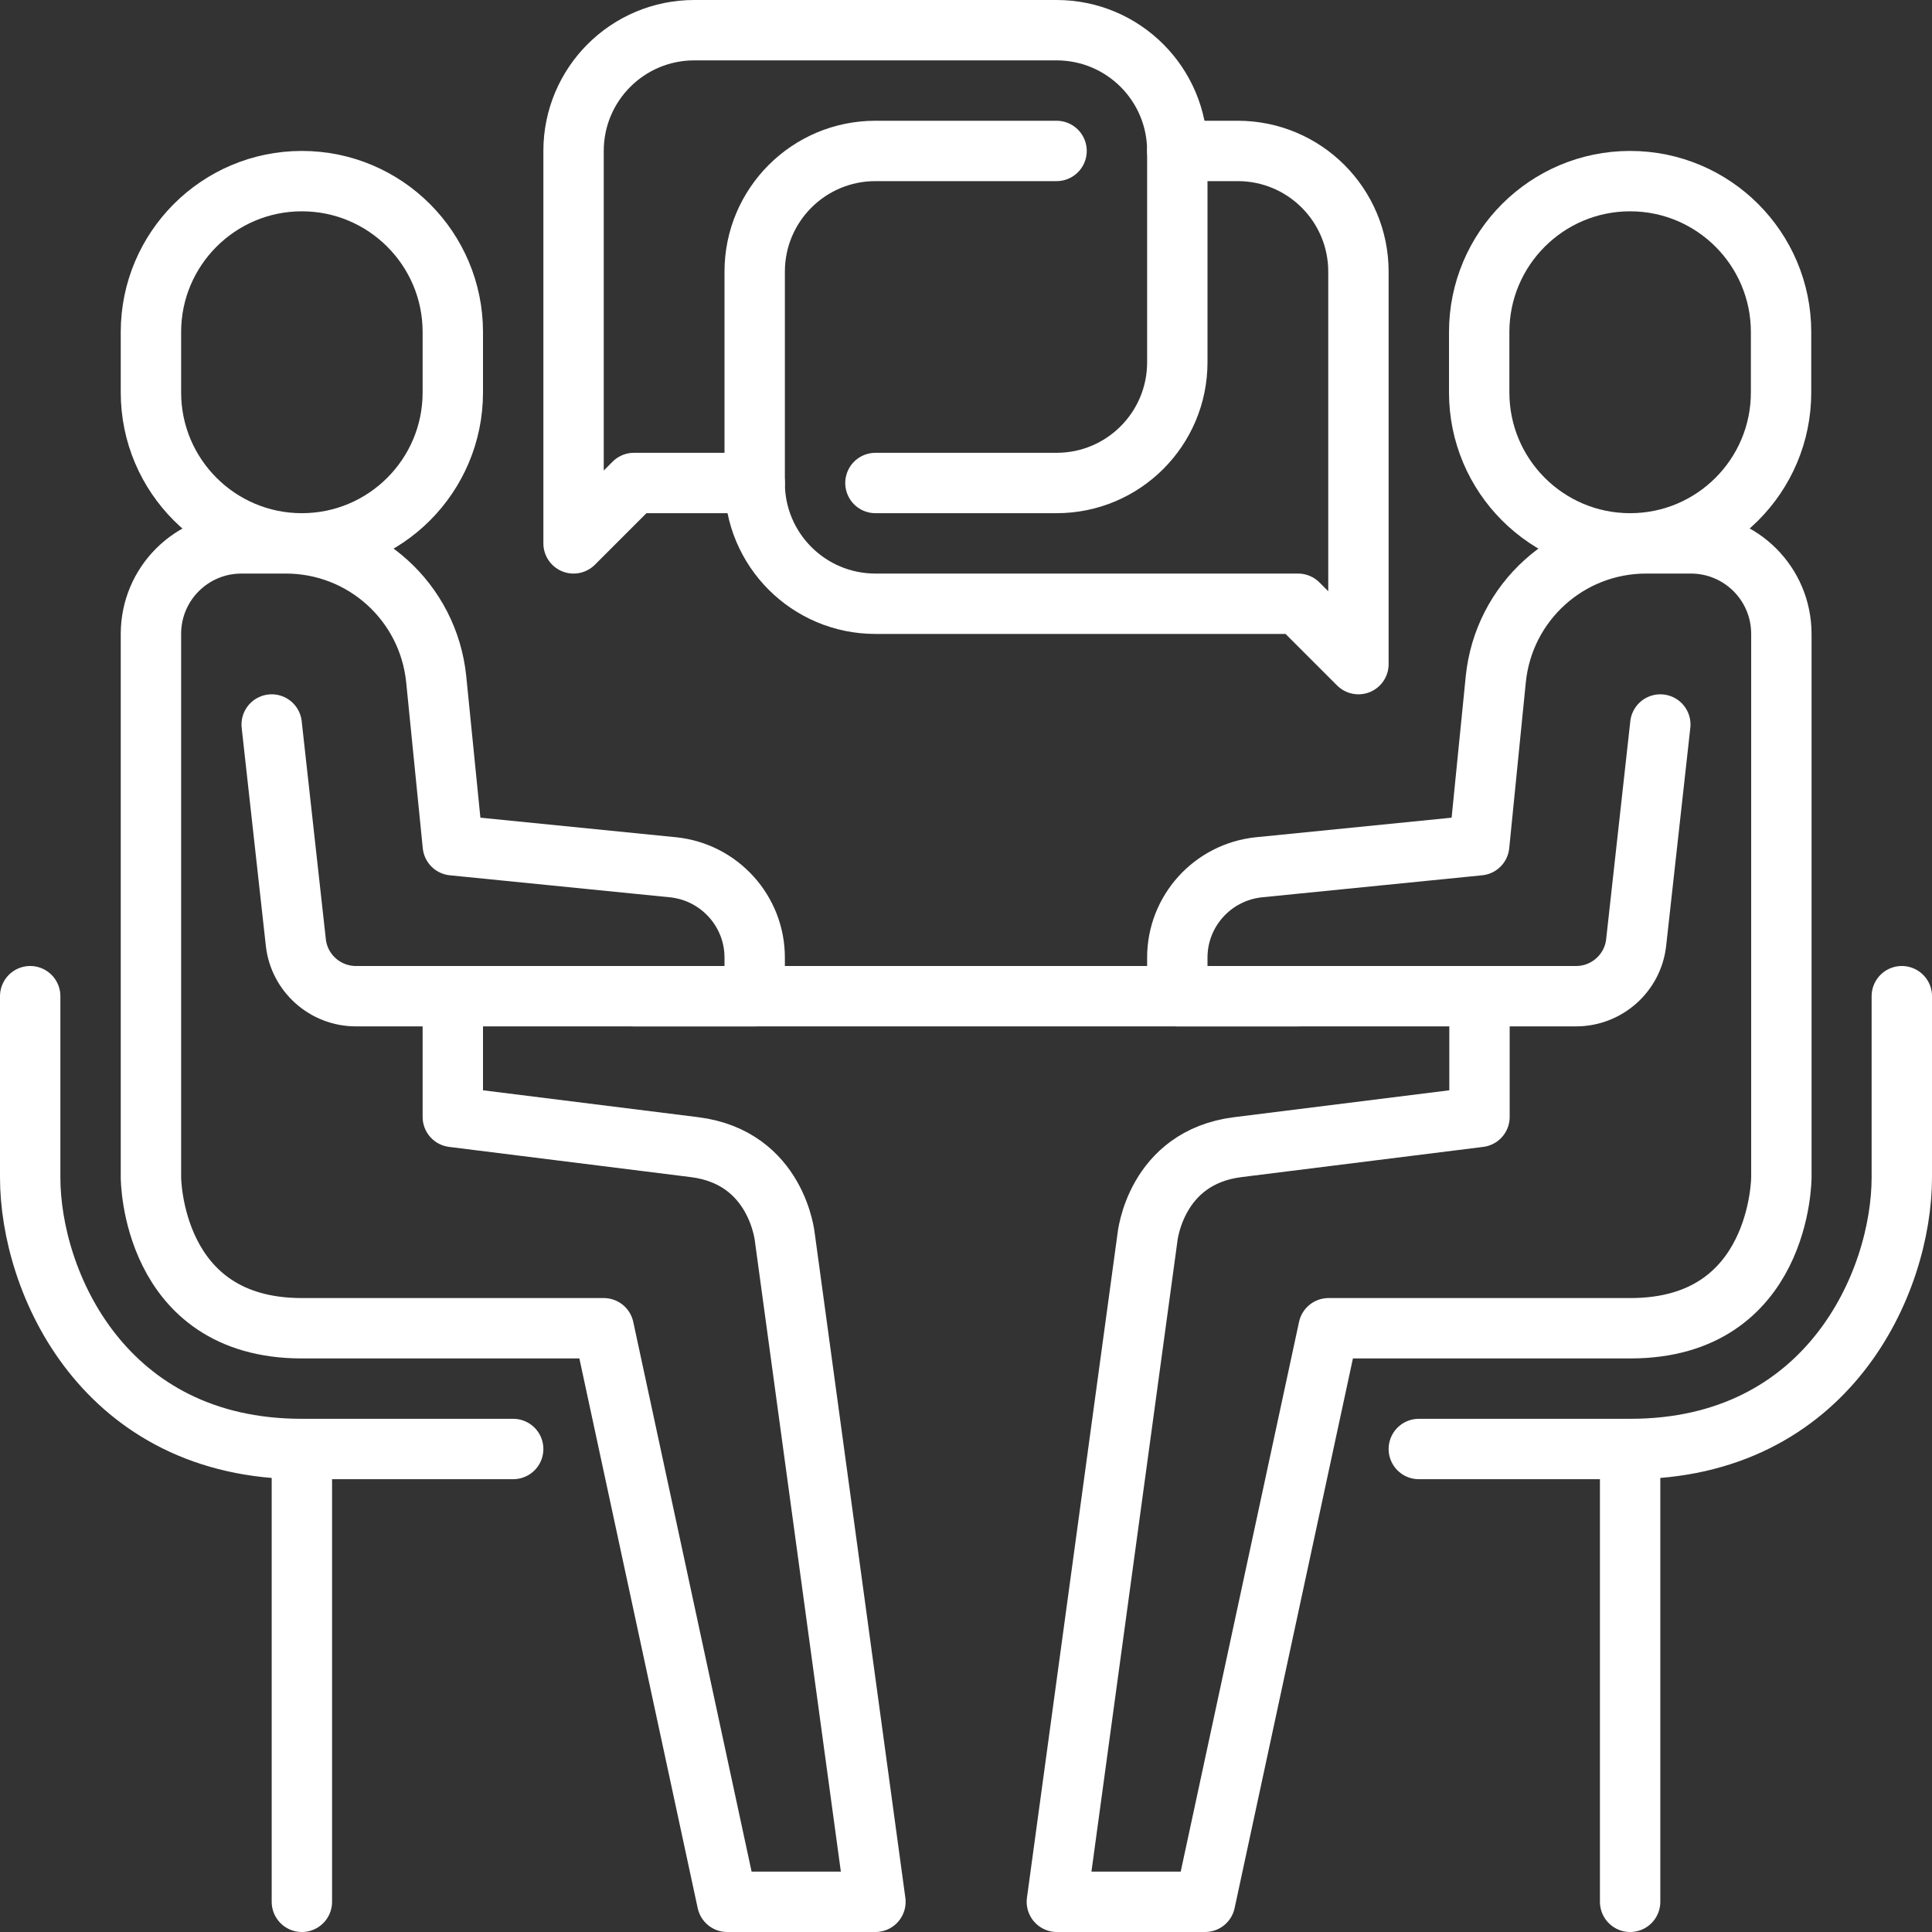
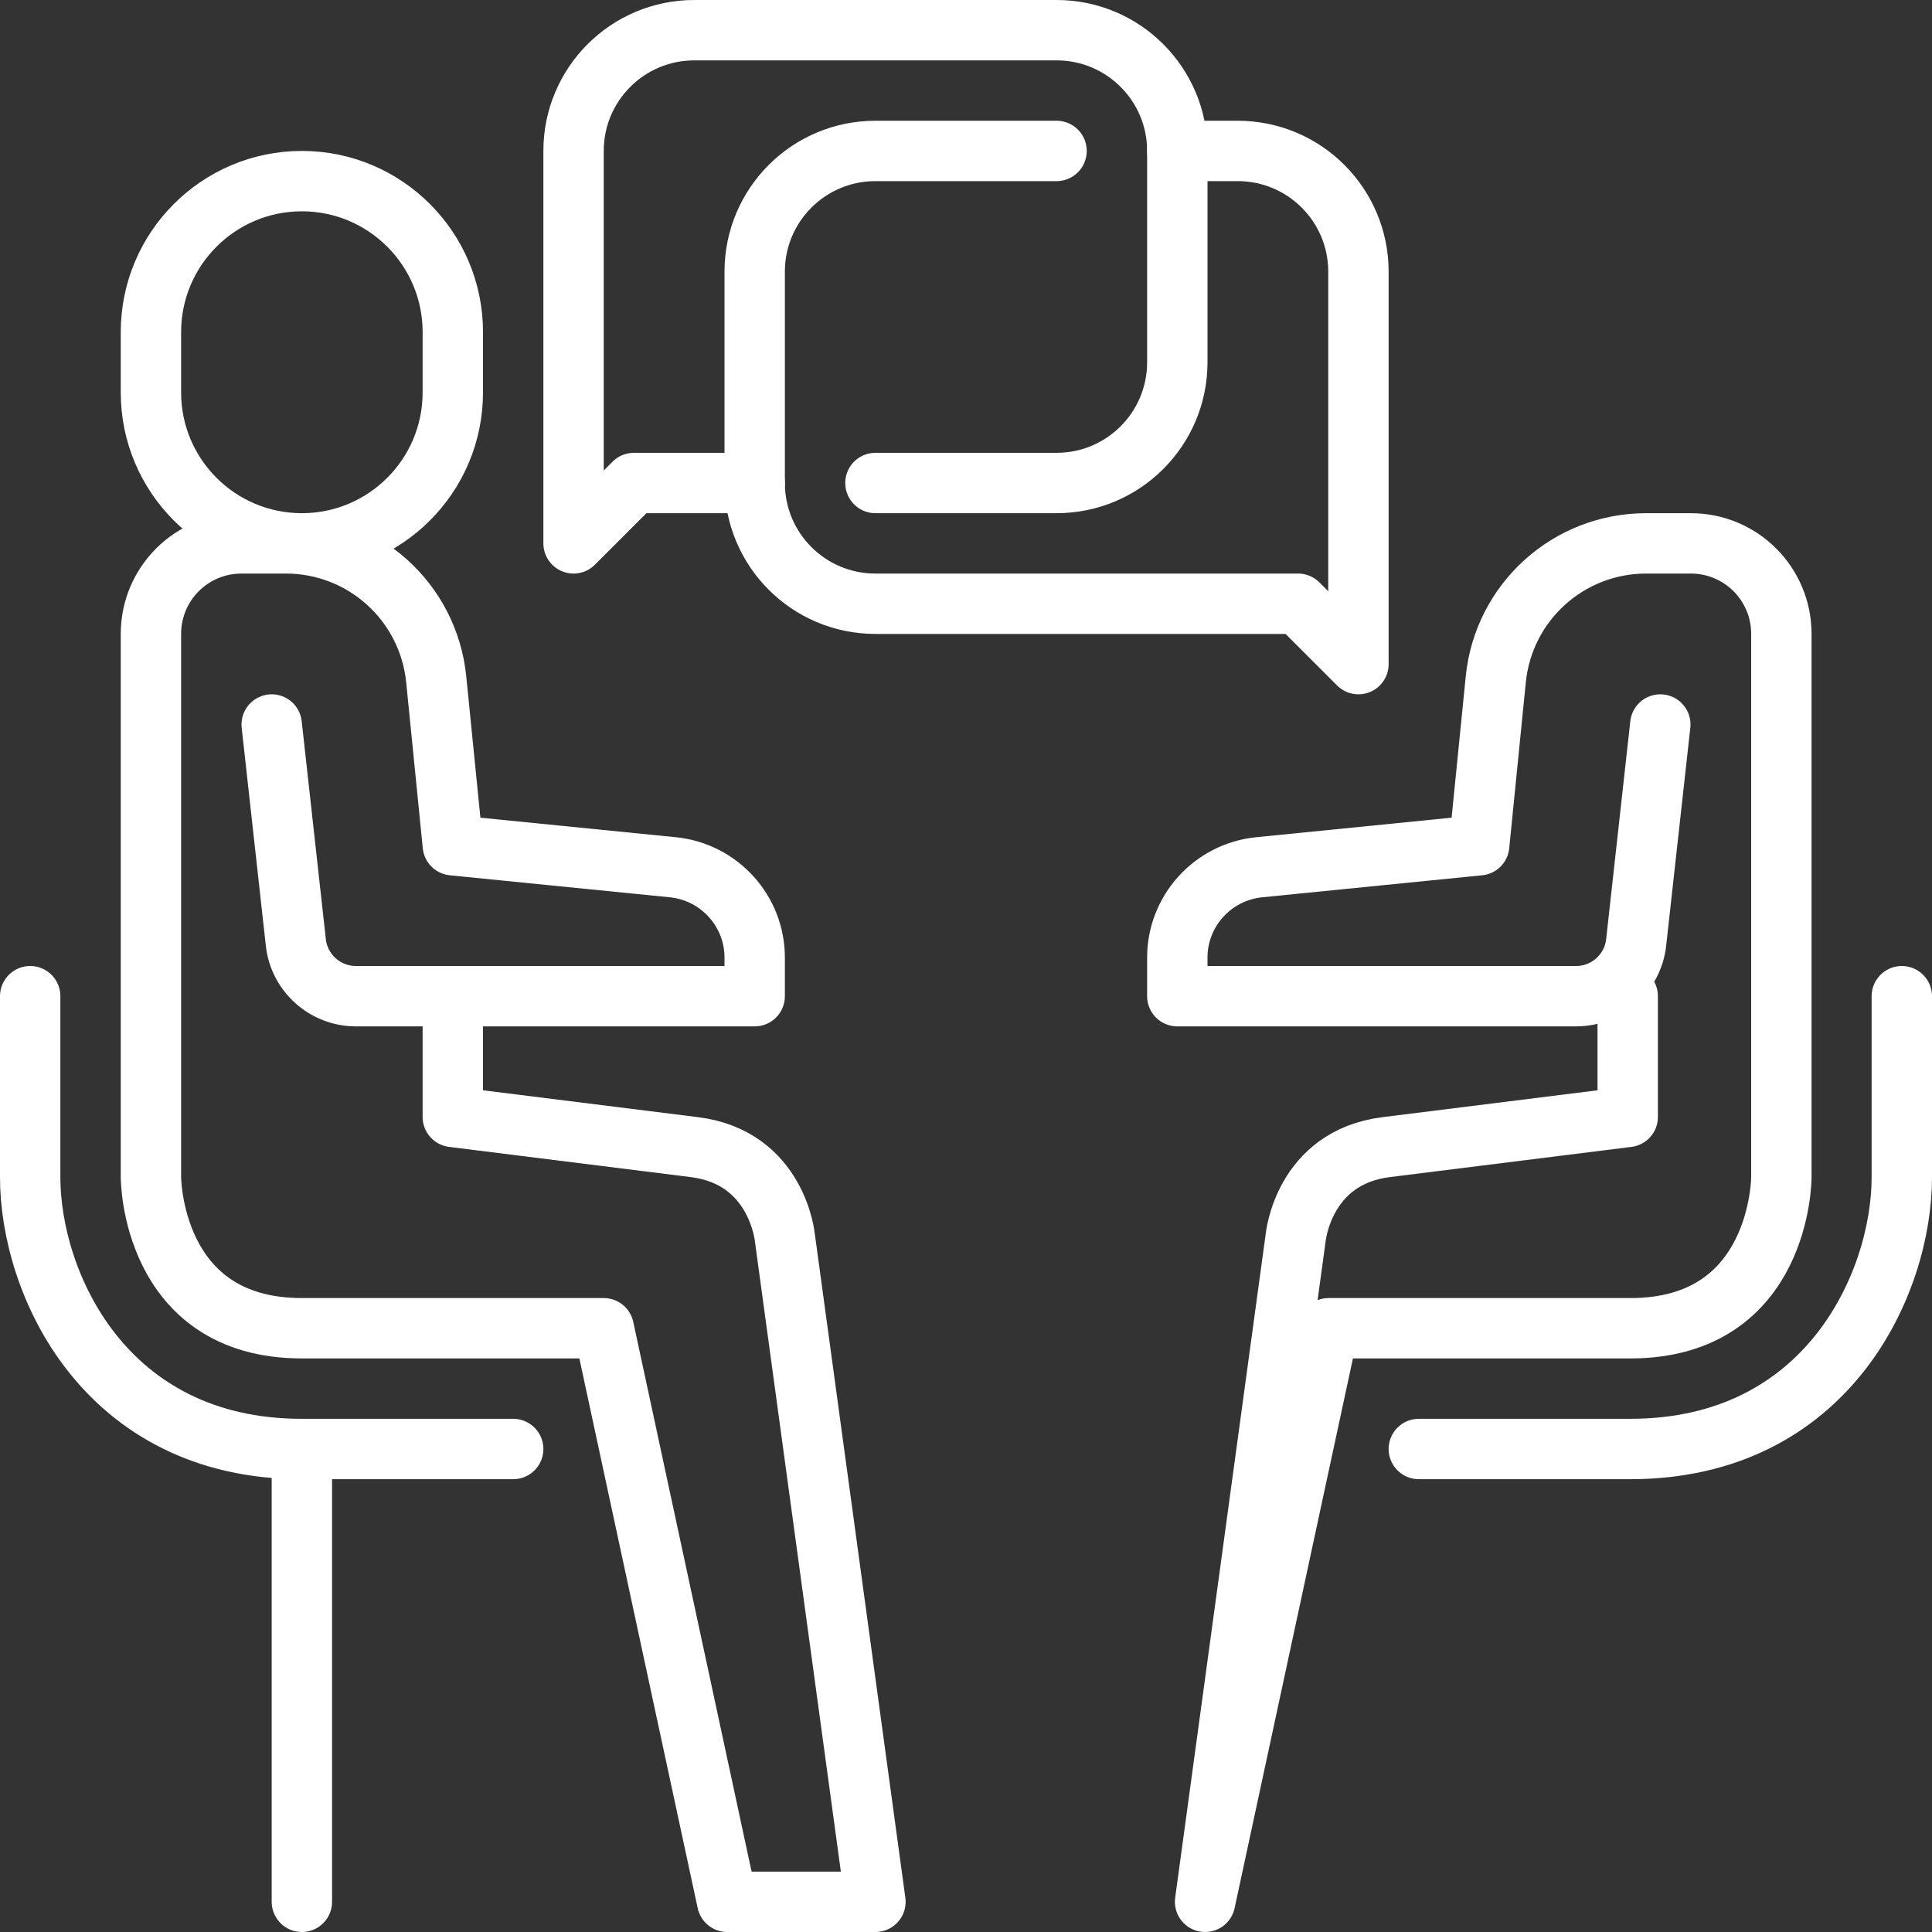
<svg xmlns="http://www.w3.org/2000/svg" id="Layer_2" viewBox="0 0 64 64">
  <rect x="0" y="0" width="64" height="64" fill="#333333" stroke="none" />
  <defs>
    <style>.cls-1{fill:none;stroke:#fff;stroke-linecap:round;stroke-linejoin:round;stroke-width:2px;}</style>
  </defs>
  <g id="Capa_1">
    <g id="conversation_talking">
      <path class="cls-1" d="M17,48h-7c-6.56,0-9-5.52-9-9v-6" />
      <line class="cls-1" x1="10" y1="48" x2="10" y2="63" />
      <path class="cls-1" d="M47,48h7c6.56,0,9-5.52,9-9v-6" />
-       <line class="cls-1" x1="54" y1="48" x2="54" y2="63" />
-       <polyline class="cls-1" points="43 33 32 33 21 33" />
      <path class="cls-1" d="M9,24l.8,7.22c.11,1.01.97,1.78,1.99,1.78h13.21v-1.28c0-1.54-1.17-2.83-2.7-2.99l-7.3-.73-.55-5.5c-.26-2.56-2.41-4.5-4.98-4.5h-1.47c-1.66,0-3,1.34-3,3v18s0,5,5,5h10l4.09,19h4.91l-3-22s-.25-2.66-3-3l-8-1v-4" />
      <path class="cls-1" d="M15,13c0,2.76-2.24,5-5,5s-5-2.24-5-5v-2c0-2.76,2.24-5,5-5s5,2.24,5,5v2Z" />
-       <path class="cls-1" d="M55,24l-.8,7.22c-.11,1.01-.97,1.78-1.99,1.78h-13.21v-1.28c0-1.54,1.17-2.83,2.7-2.99l7.3-.73.55-5.5c.26-2.56,2.41-4.5,4.98-4.5h1.48c1.66,0,3,1.34,3,3v18s0,5-5,5h-10l-4.09,19h-4.91l3-22s.25-2.66,3-3l8-1v-4" />
-       <path class="cls-1" d="M49,13c0,2.76,2.24,5,5,5s5-2.24,5-5v-2c0-2.76-2.24-5-5-5s-5,2.24-5,5v2Z" />
+       <path class="cls-1" d="M55,24l-.8,7.22c-.11,1.01-.97,1.78-1.99,1.78h-13.21v-1.28c0-1.54,1.17-2.83,2.7-2.99l7.3-.73.55-5.5c.26-2.56,2.41-4.5,4.98-4.5h1.48c1.66,0,3,1.34,3,3v18s0,5-5,5h-10l-4.09,19l3-22s.25-2.66,3-3l8-1v-4" />
      <path class="cls-1" d="M35,5h-6c-2.21,0-4,1.79-4,4v7c0,2.21,1.79,4,4,4h14l2,2v-13c0-2.21-1.79-4-4-4h-2" />
      <path class="cls-1" d="M29,16h6c2.21,0,4-1.79,4-4v-7c0-2.21-1.79-4-4-4h-12c-2.21,0-4,1.79-4,4v13l2-2h4" />
    </g>
  </g>
</svg>